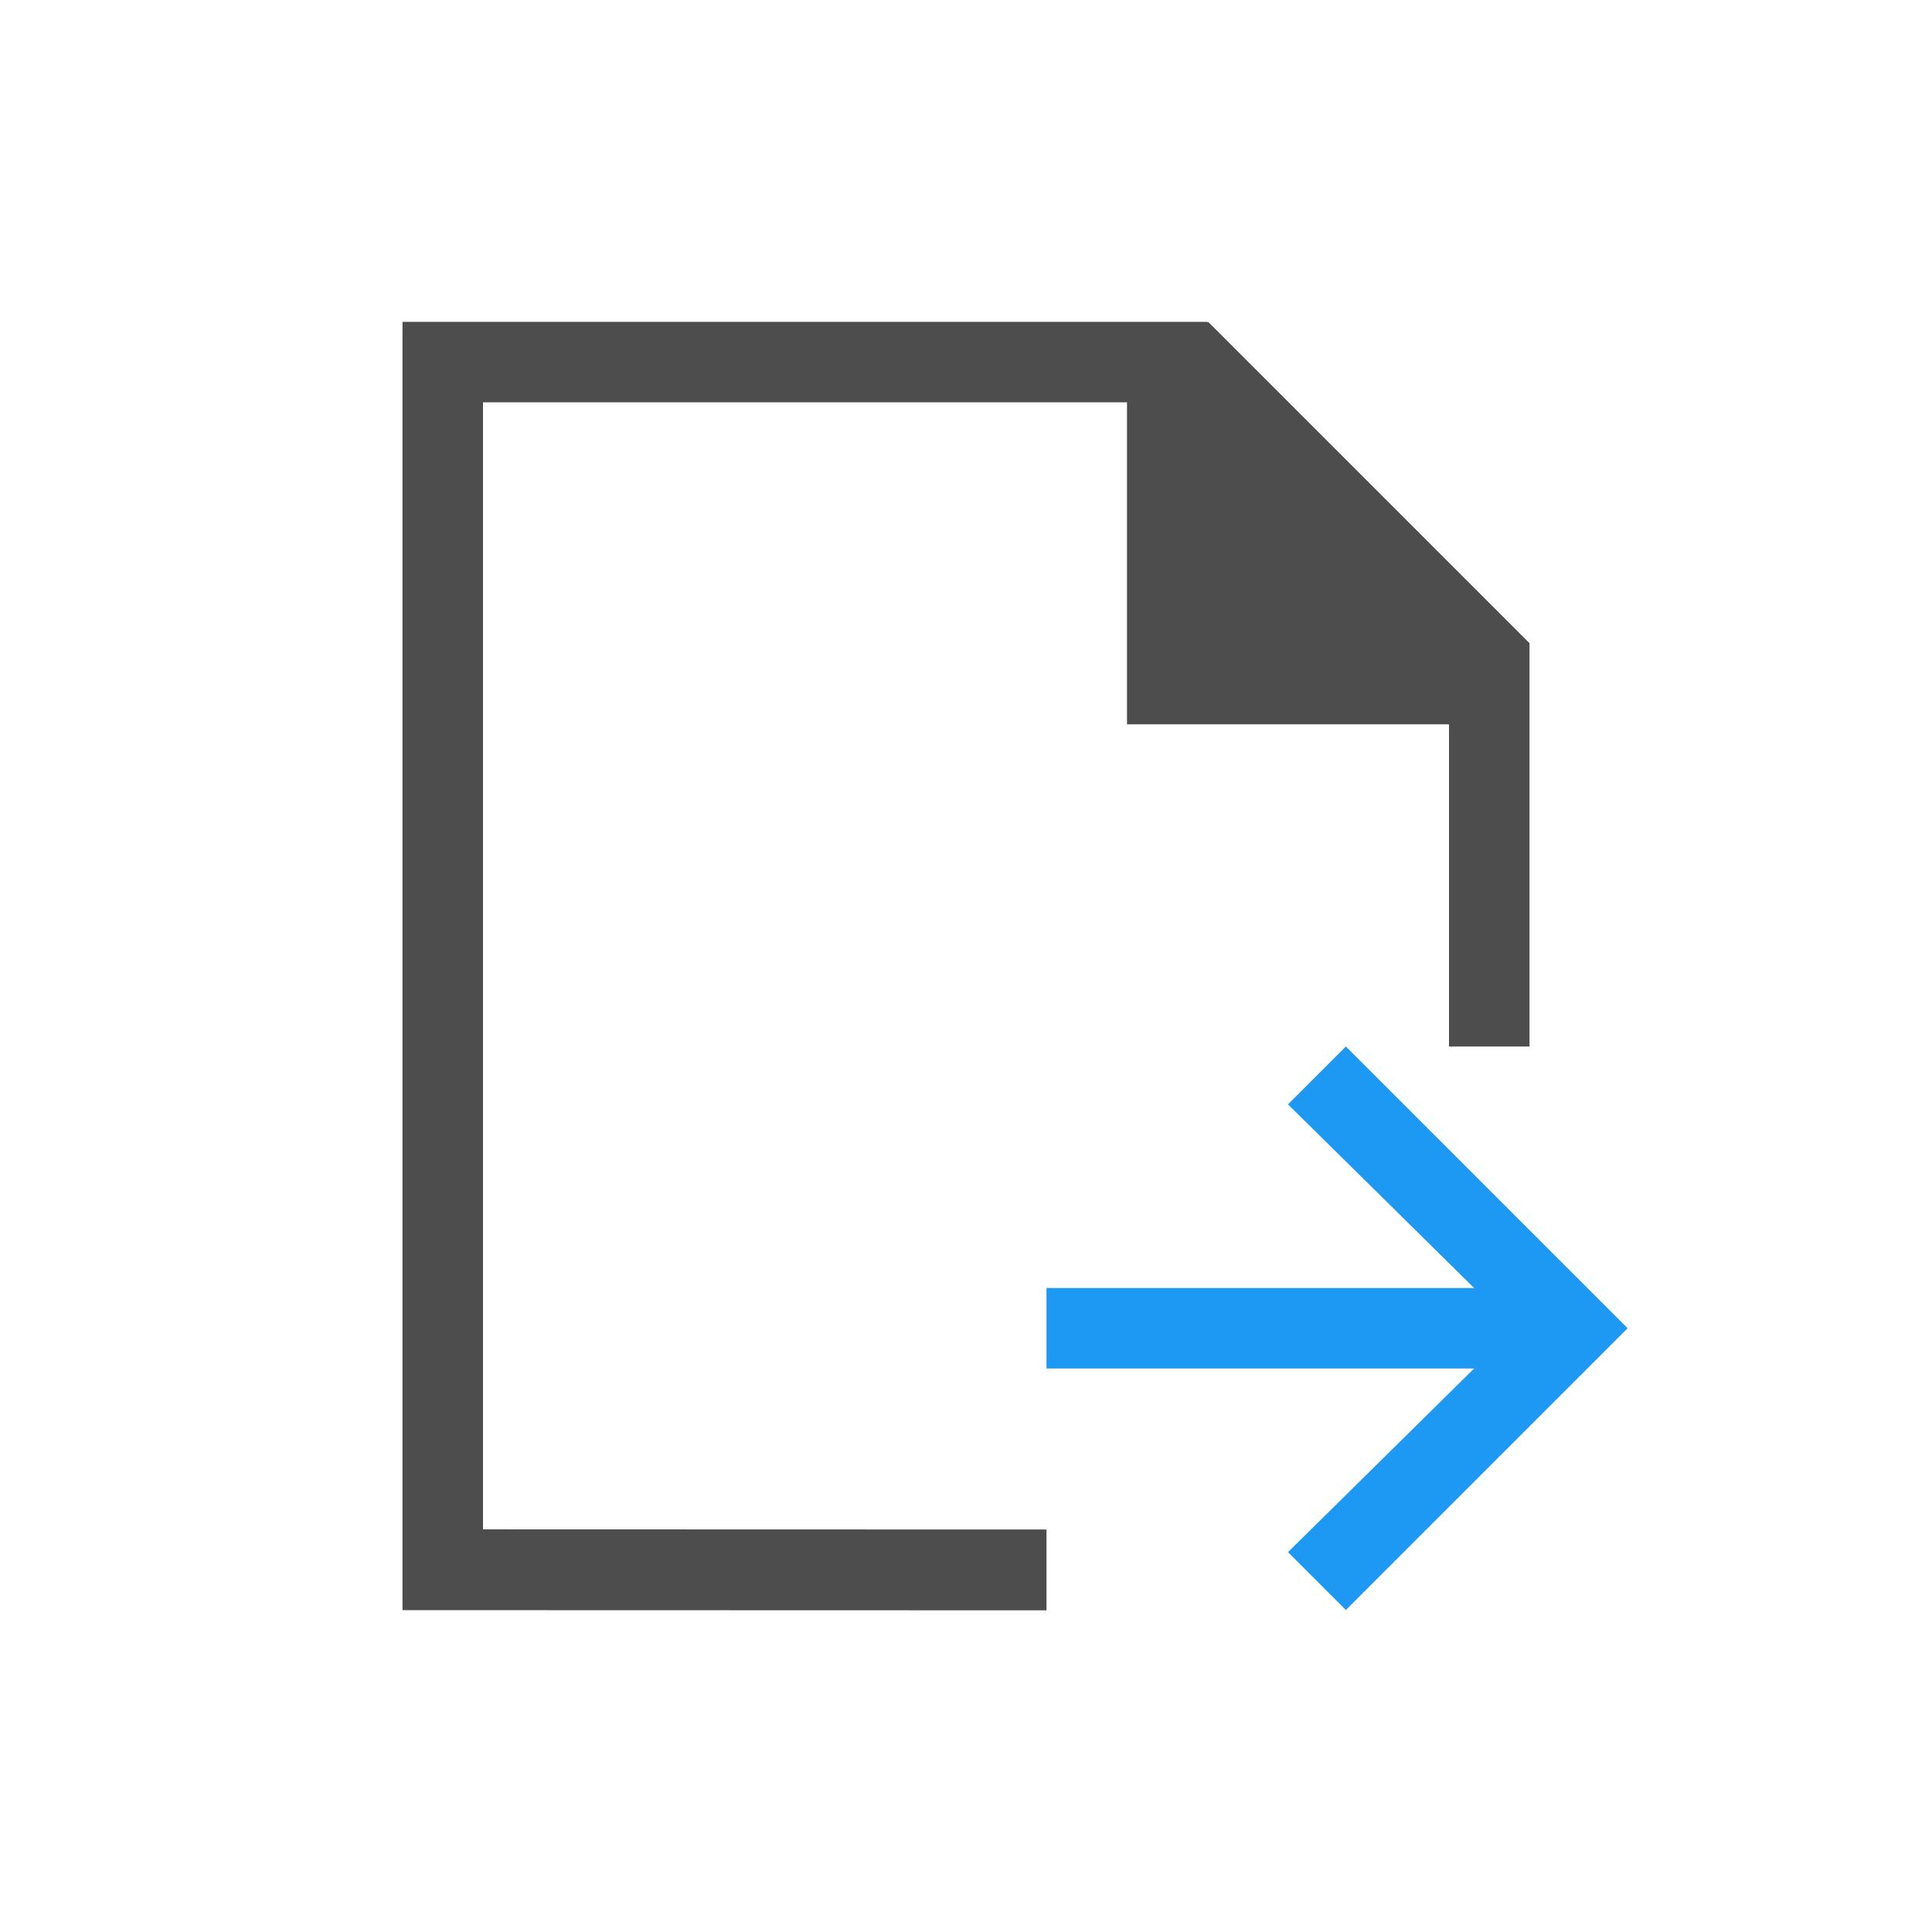
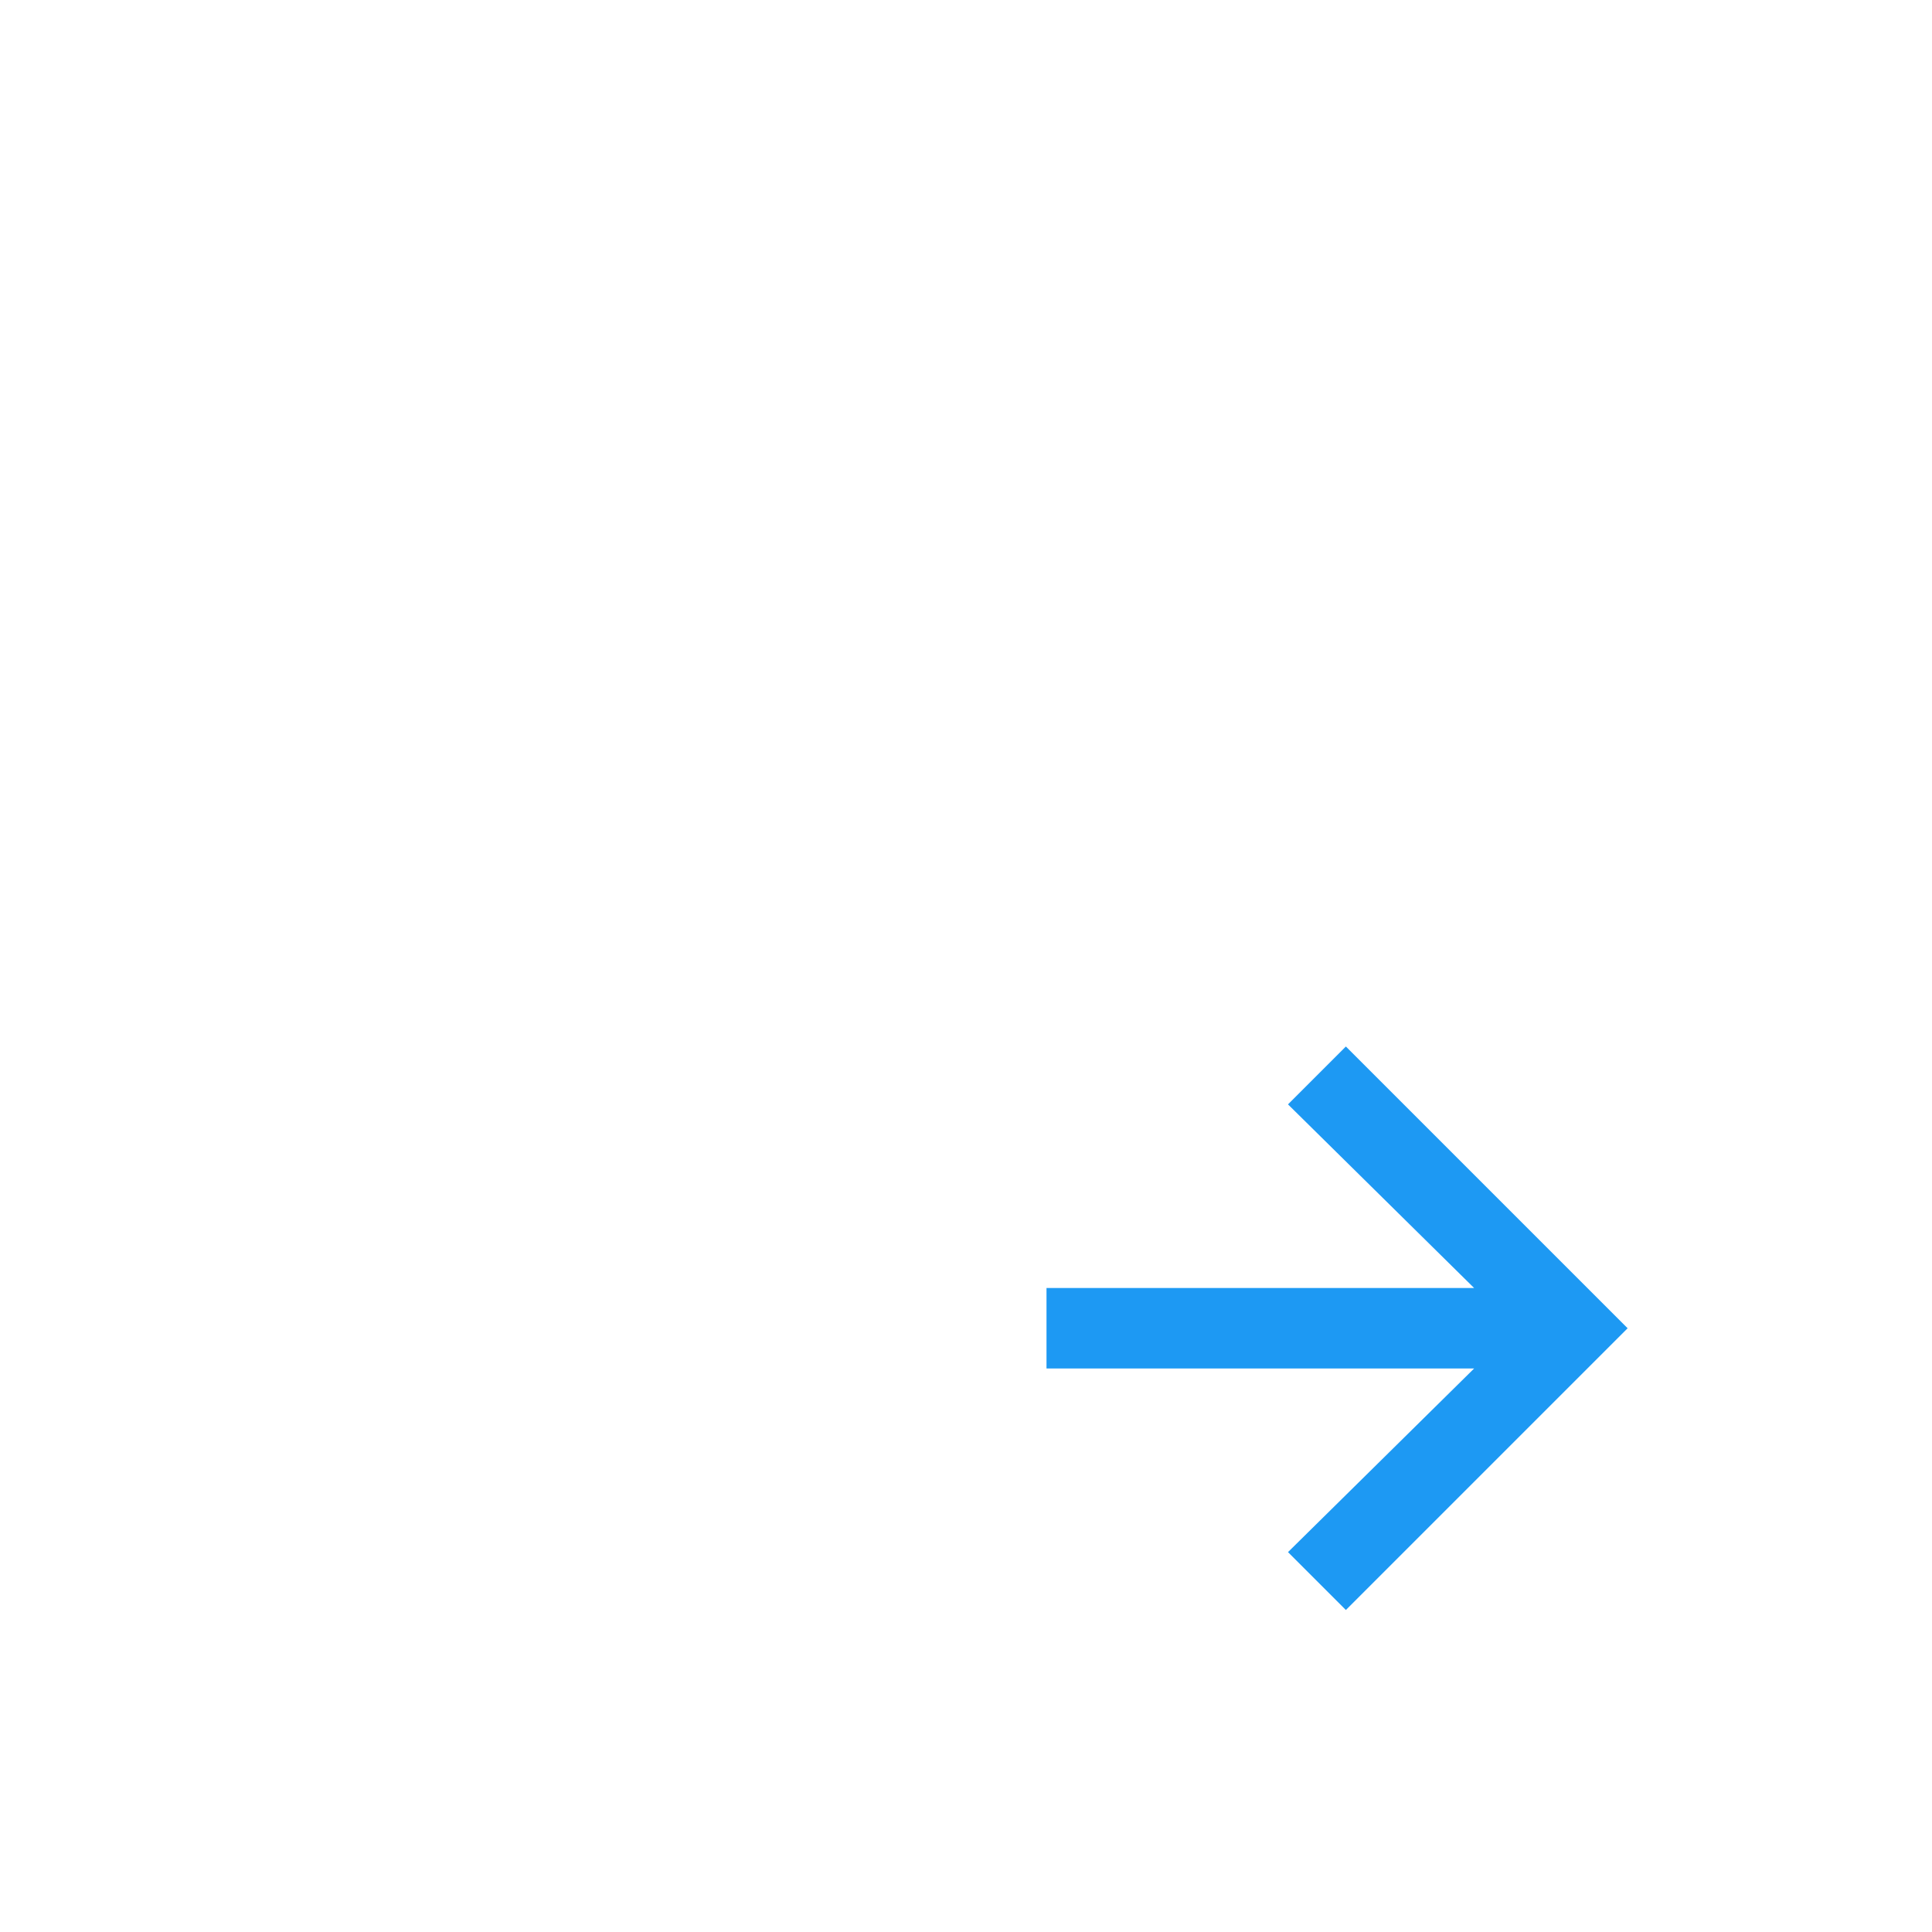
<svg xmlns="http://www.w3.org/2000/svg" viewBox="0 0 24 24">
-   <path style="fill:#4d4d4d" d="M 5 3.998 L 5 19.998 L 5 20.002 L 6 20.002 L 13 20.004 L 13 19 L 6 18.998 L 6 4.998 L 14 4.998 L 14 7.998 L 14 8.998 L 18 8.998 L 18 13 L 19 13 L 19 9.408 L 19 8.002 L 19 7.99 L 15.008 3.998 L 15 4.01 L 15 3.998 L 14 3.998 L 6 3.998 L 5 3.998 z " />
  <path style="fill:#1d99f3" d="M 16.719 13 L 16 13.719 L 18.312 16 L 13 16 L 13 17 L 18.312 17 L 16 19.281 L 16.719 20 L 20 16.719 L 20.219 16.5 L 20 16.281 L 16.719 13 z " />
</svg>